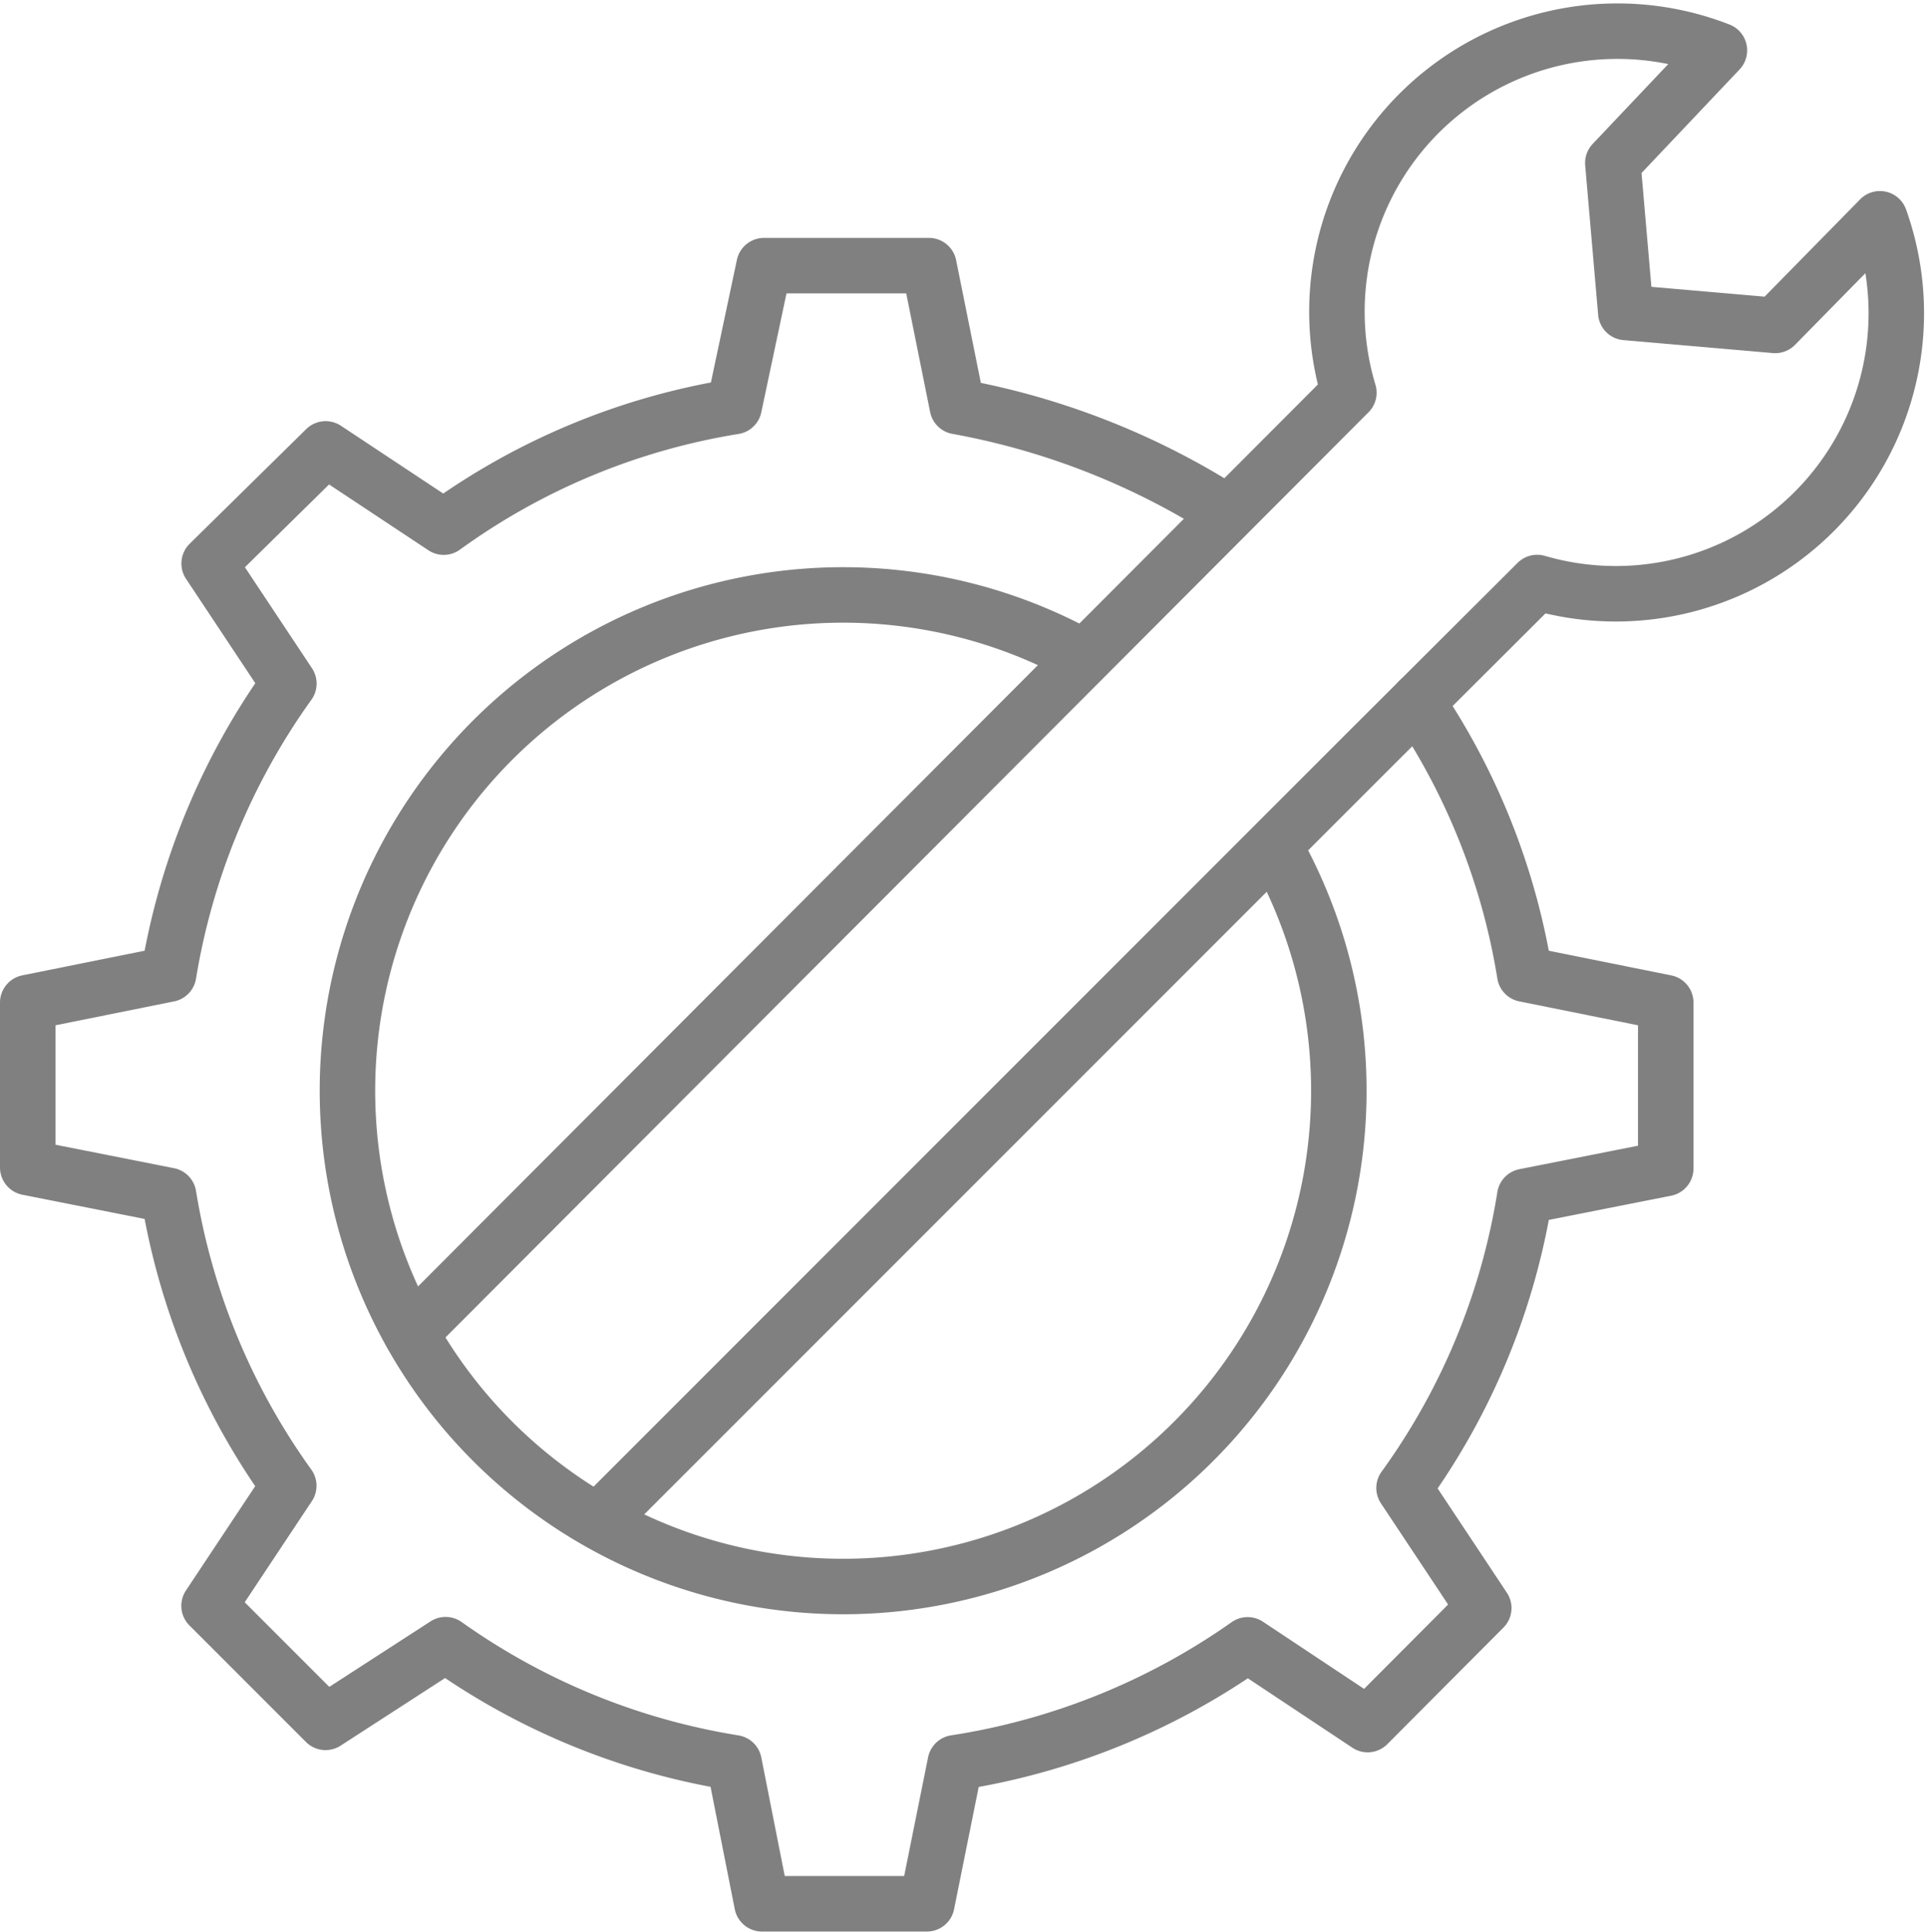
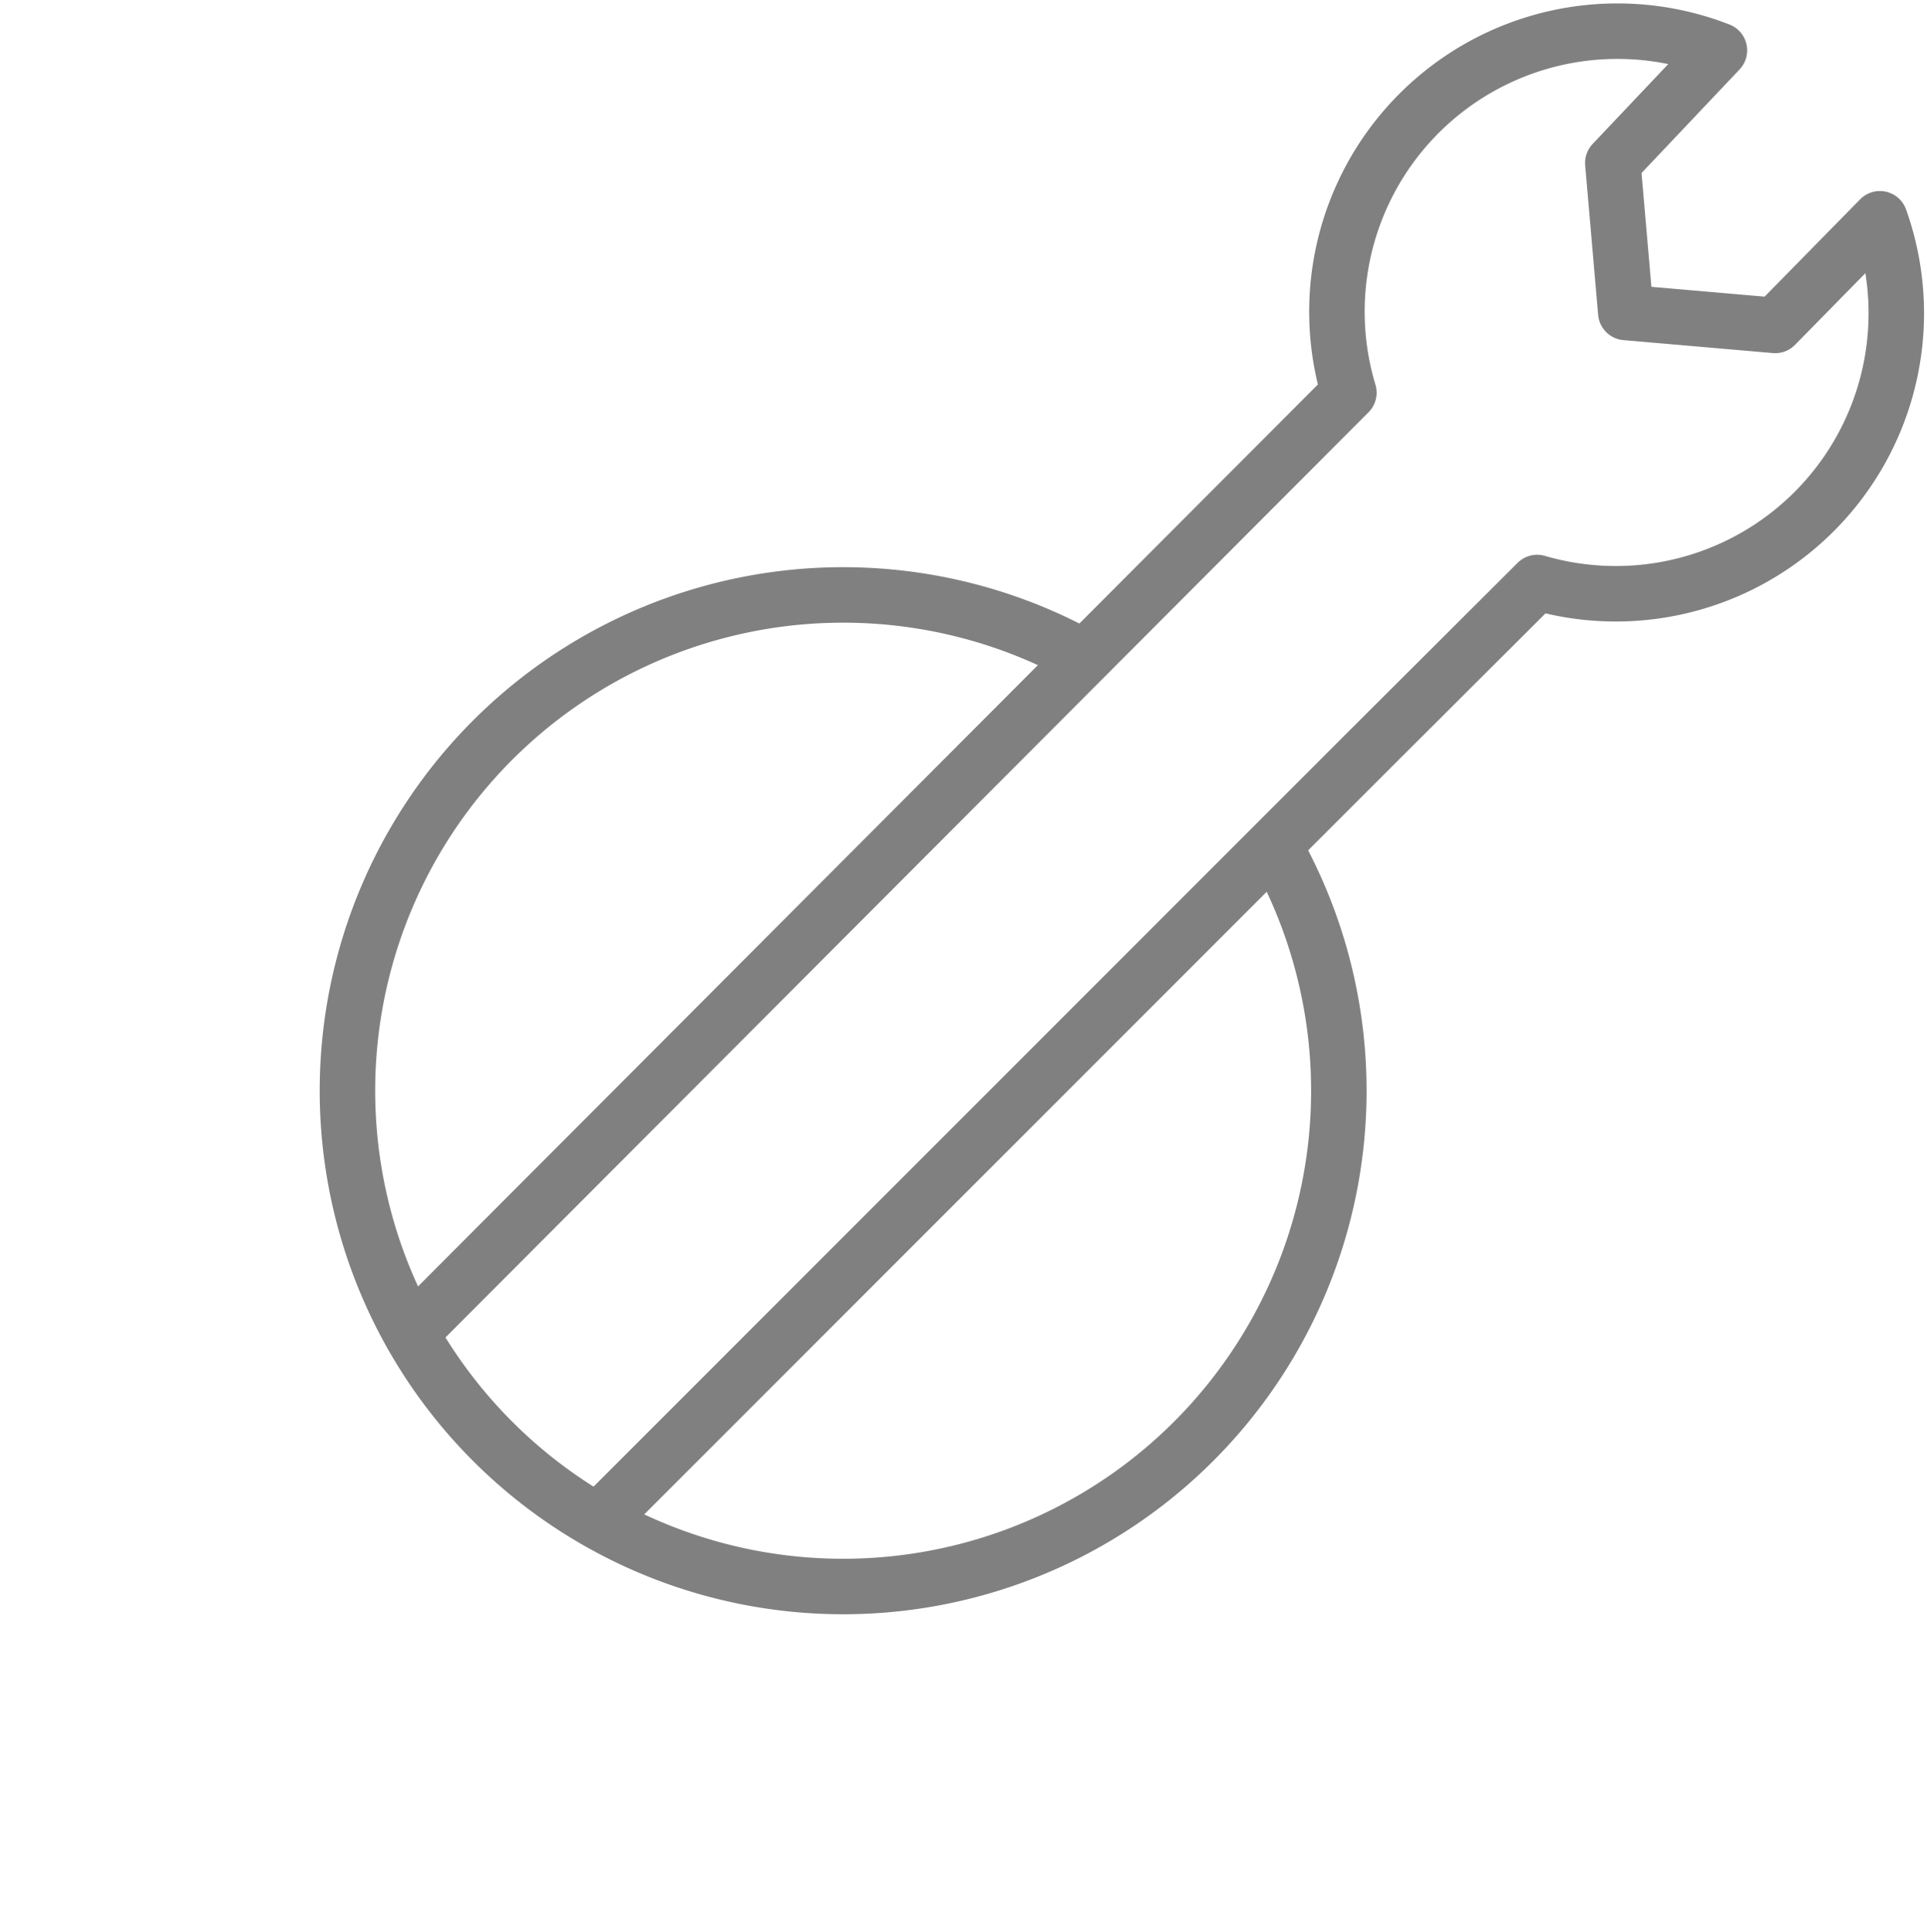
<svg xmlns="http://www.w3.org/2000/svg" width="69.473" height="69.628" viewBox="0 0 69.473 69.628">
  <defs>
    <style>.a{fill:none;stroke:gray;stroke-linecap:round;stroke-linejoin:round;stroke-width:2px;}</style>
  </defs>
  <g transform="translate(-16.82 -19.492)">
-     <path class="a" d="M61.068,34.228A26.94,26.94,0,0,0,51.334,30.4L50.31,25.32H44.365L43.288,30.4a24.5,24.5,0,0,0-10.471,4.346l-4.257-2.82-4.2,4.131,2.874,4.328A24.875,24.875,0,0,0,22.9,50.86L17.82,51.883v5.945L22.9,58.834A24.7,24.7,0,0,0,27.231,69.3l-2.874,4.328,4.2,4.2,4.328-2.8a24.7,24.7,0,0,0,10.4,4.257l1.006,5.083h5.945l1.024-5.083A24.875,24.875,0,0,0,61.8,75.034l4.328,2.874,4.185-4.2-2.874-4.328A24.5,24.5,0,0,0,71.791,58.87l5.083-1.006V51.883L71.791,50.86A24.48,24.48,0,0,0,68.2,41.5s-.2-.431-.233-.5" transform="translate(0 3.747)" />
    <path class="a" d="M57.683,41.037a17.871,17.871,0,1,1-6.933-6.879" transform="translate(5.109 9.007)" />
    <path class="a" d="M32.281,74.309,60.137,46.452l5.981-5.963A10.112,10.112,0,0,0,78.475,27.378L74.7,31.222l-5.388-.467-.467-5.388,3.843-4.059A10.112,10.112,0,0,0,59.329,33.647L25.51,67.538" transform="translate(6.121 0)" />
  </g>
</svg>